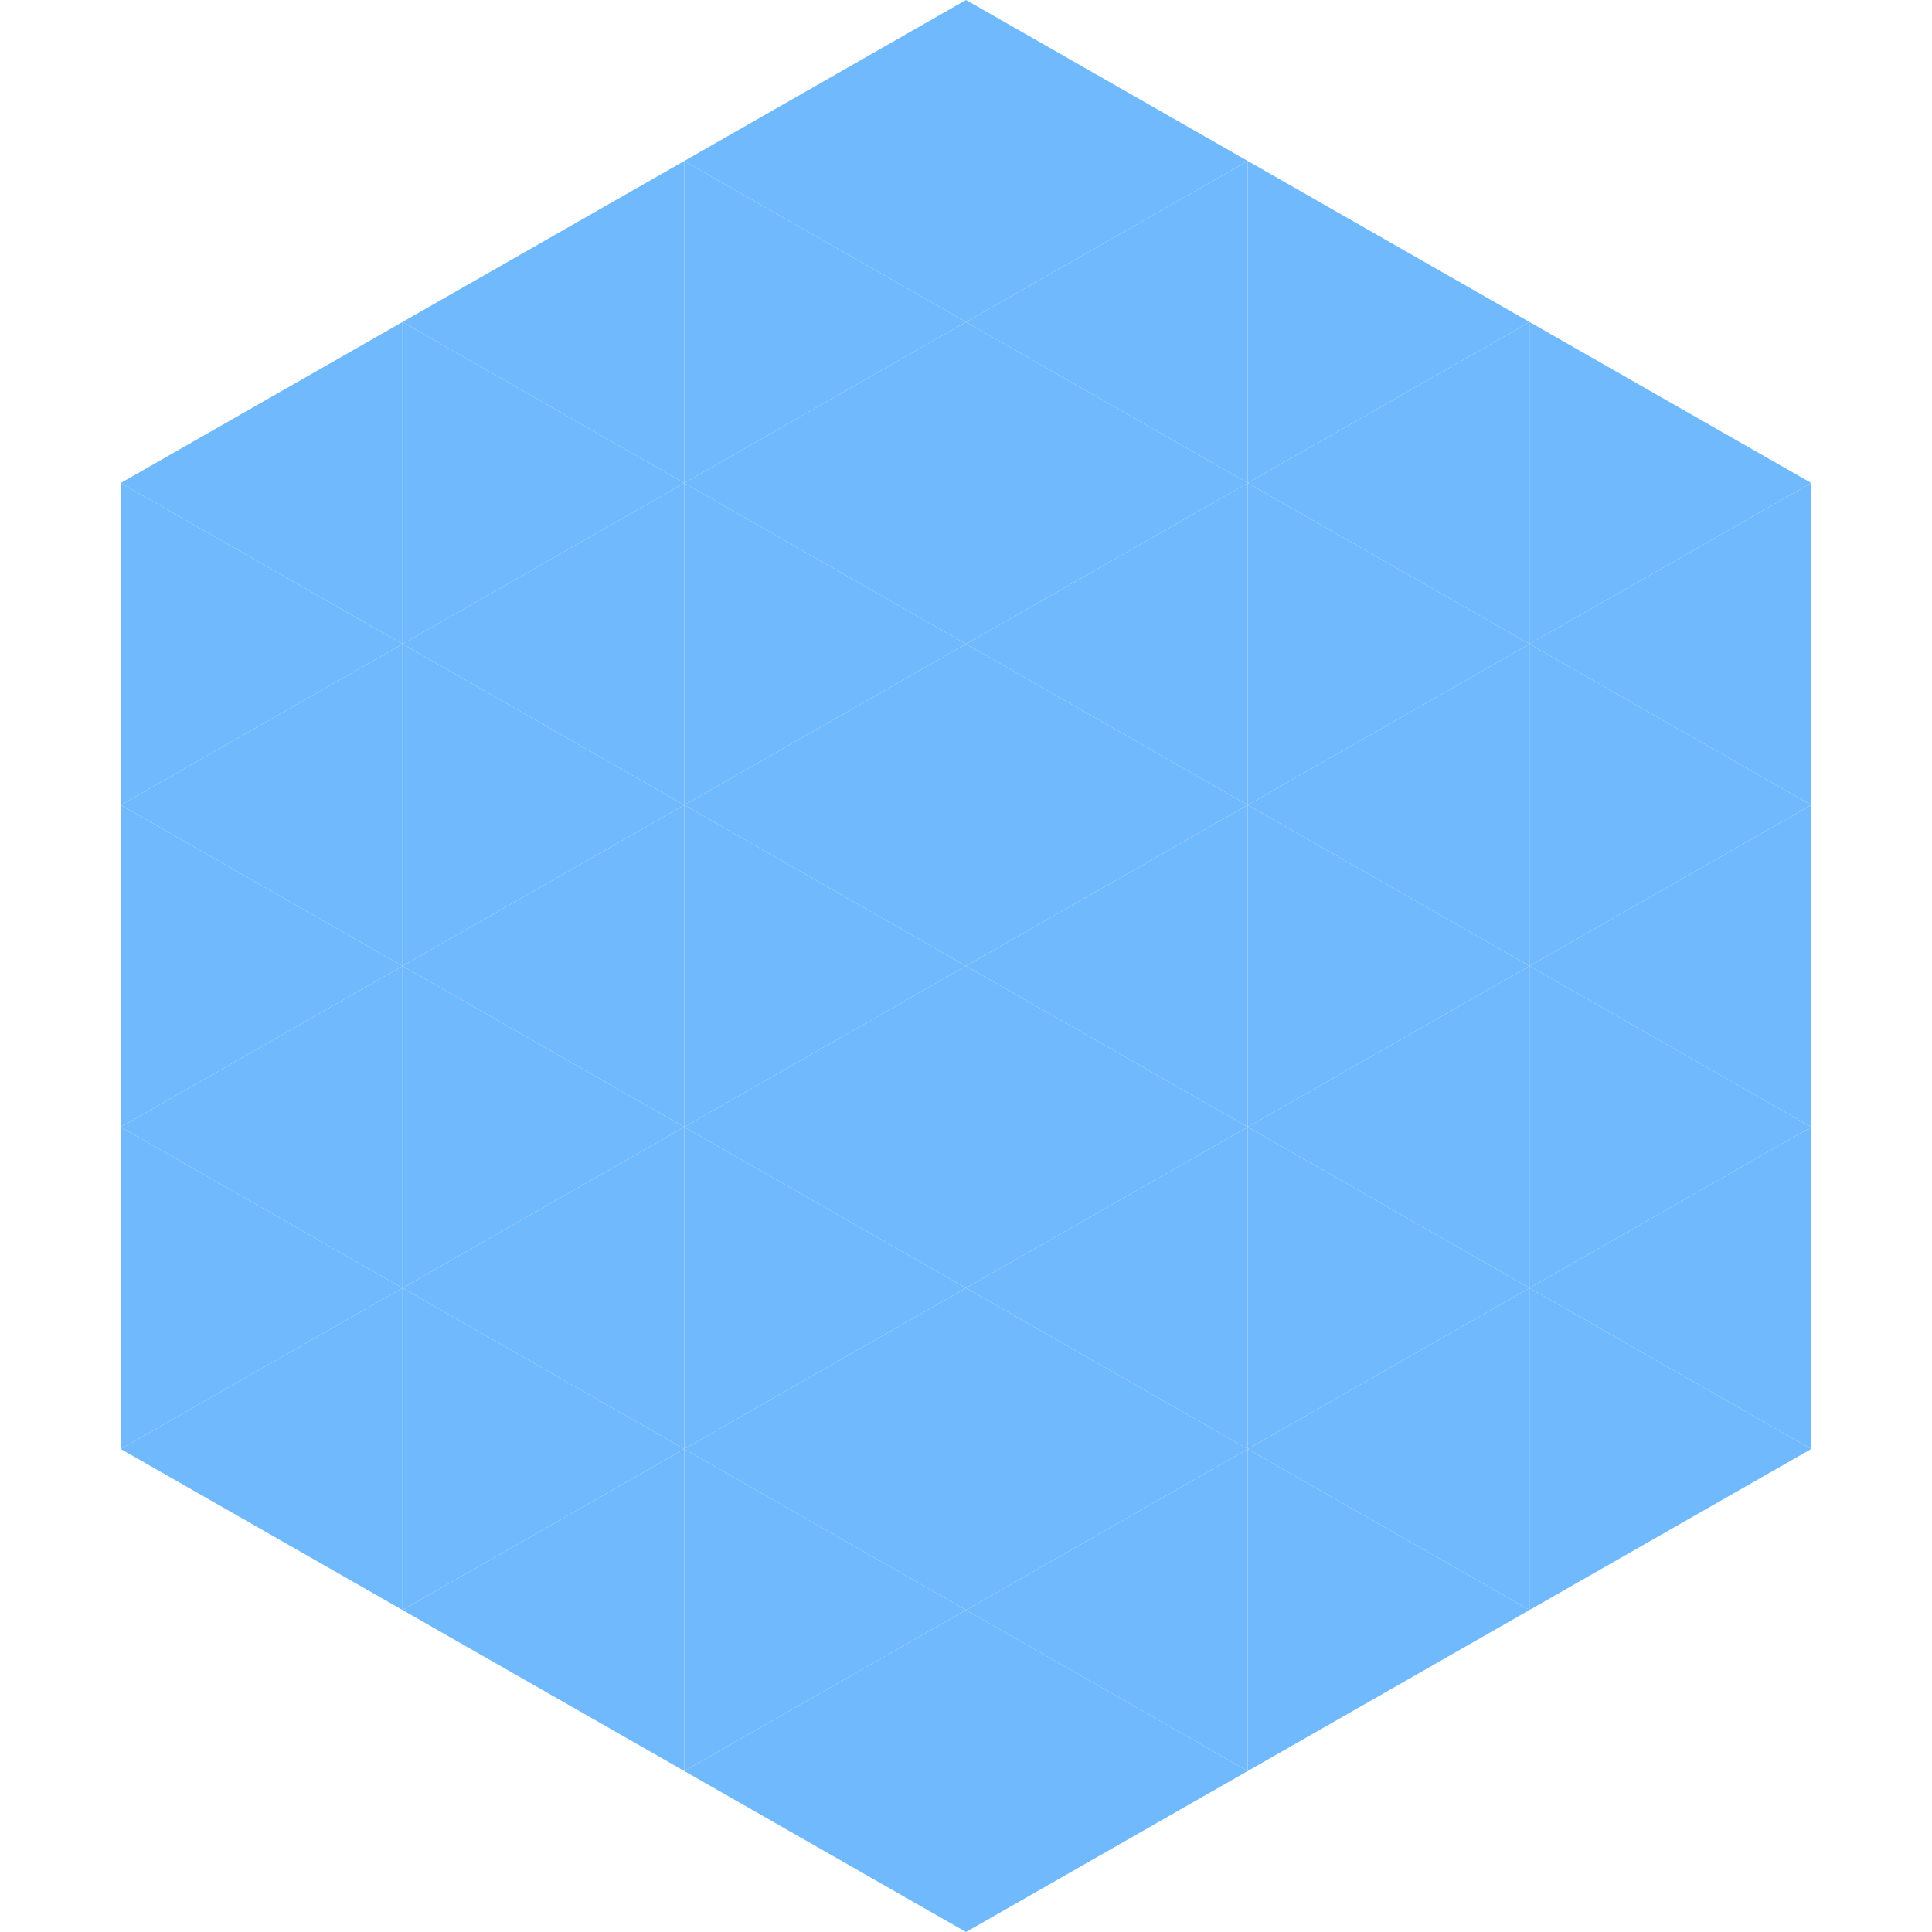
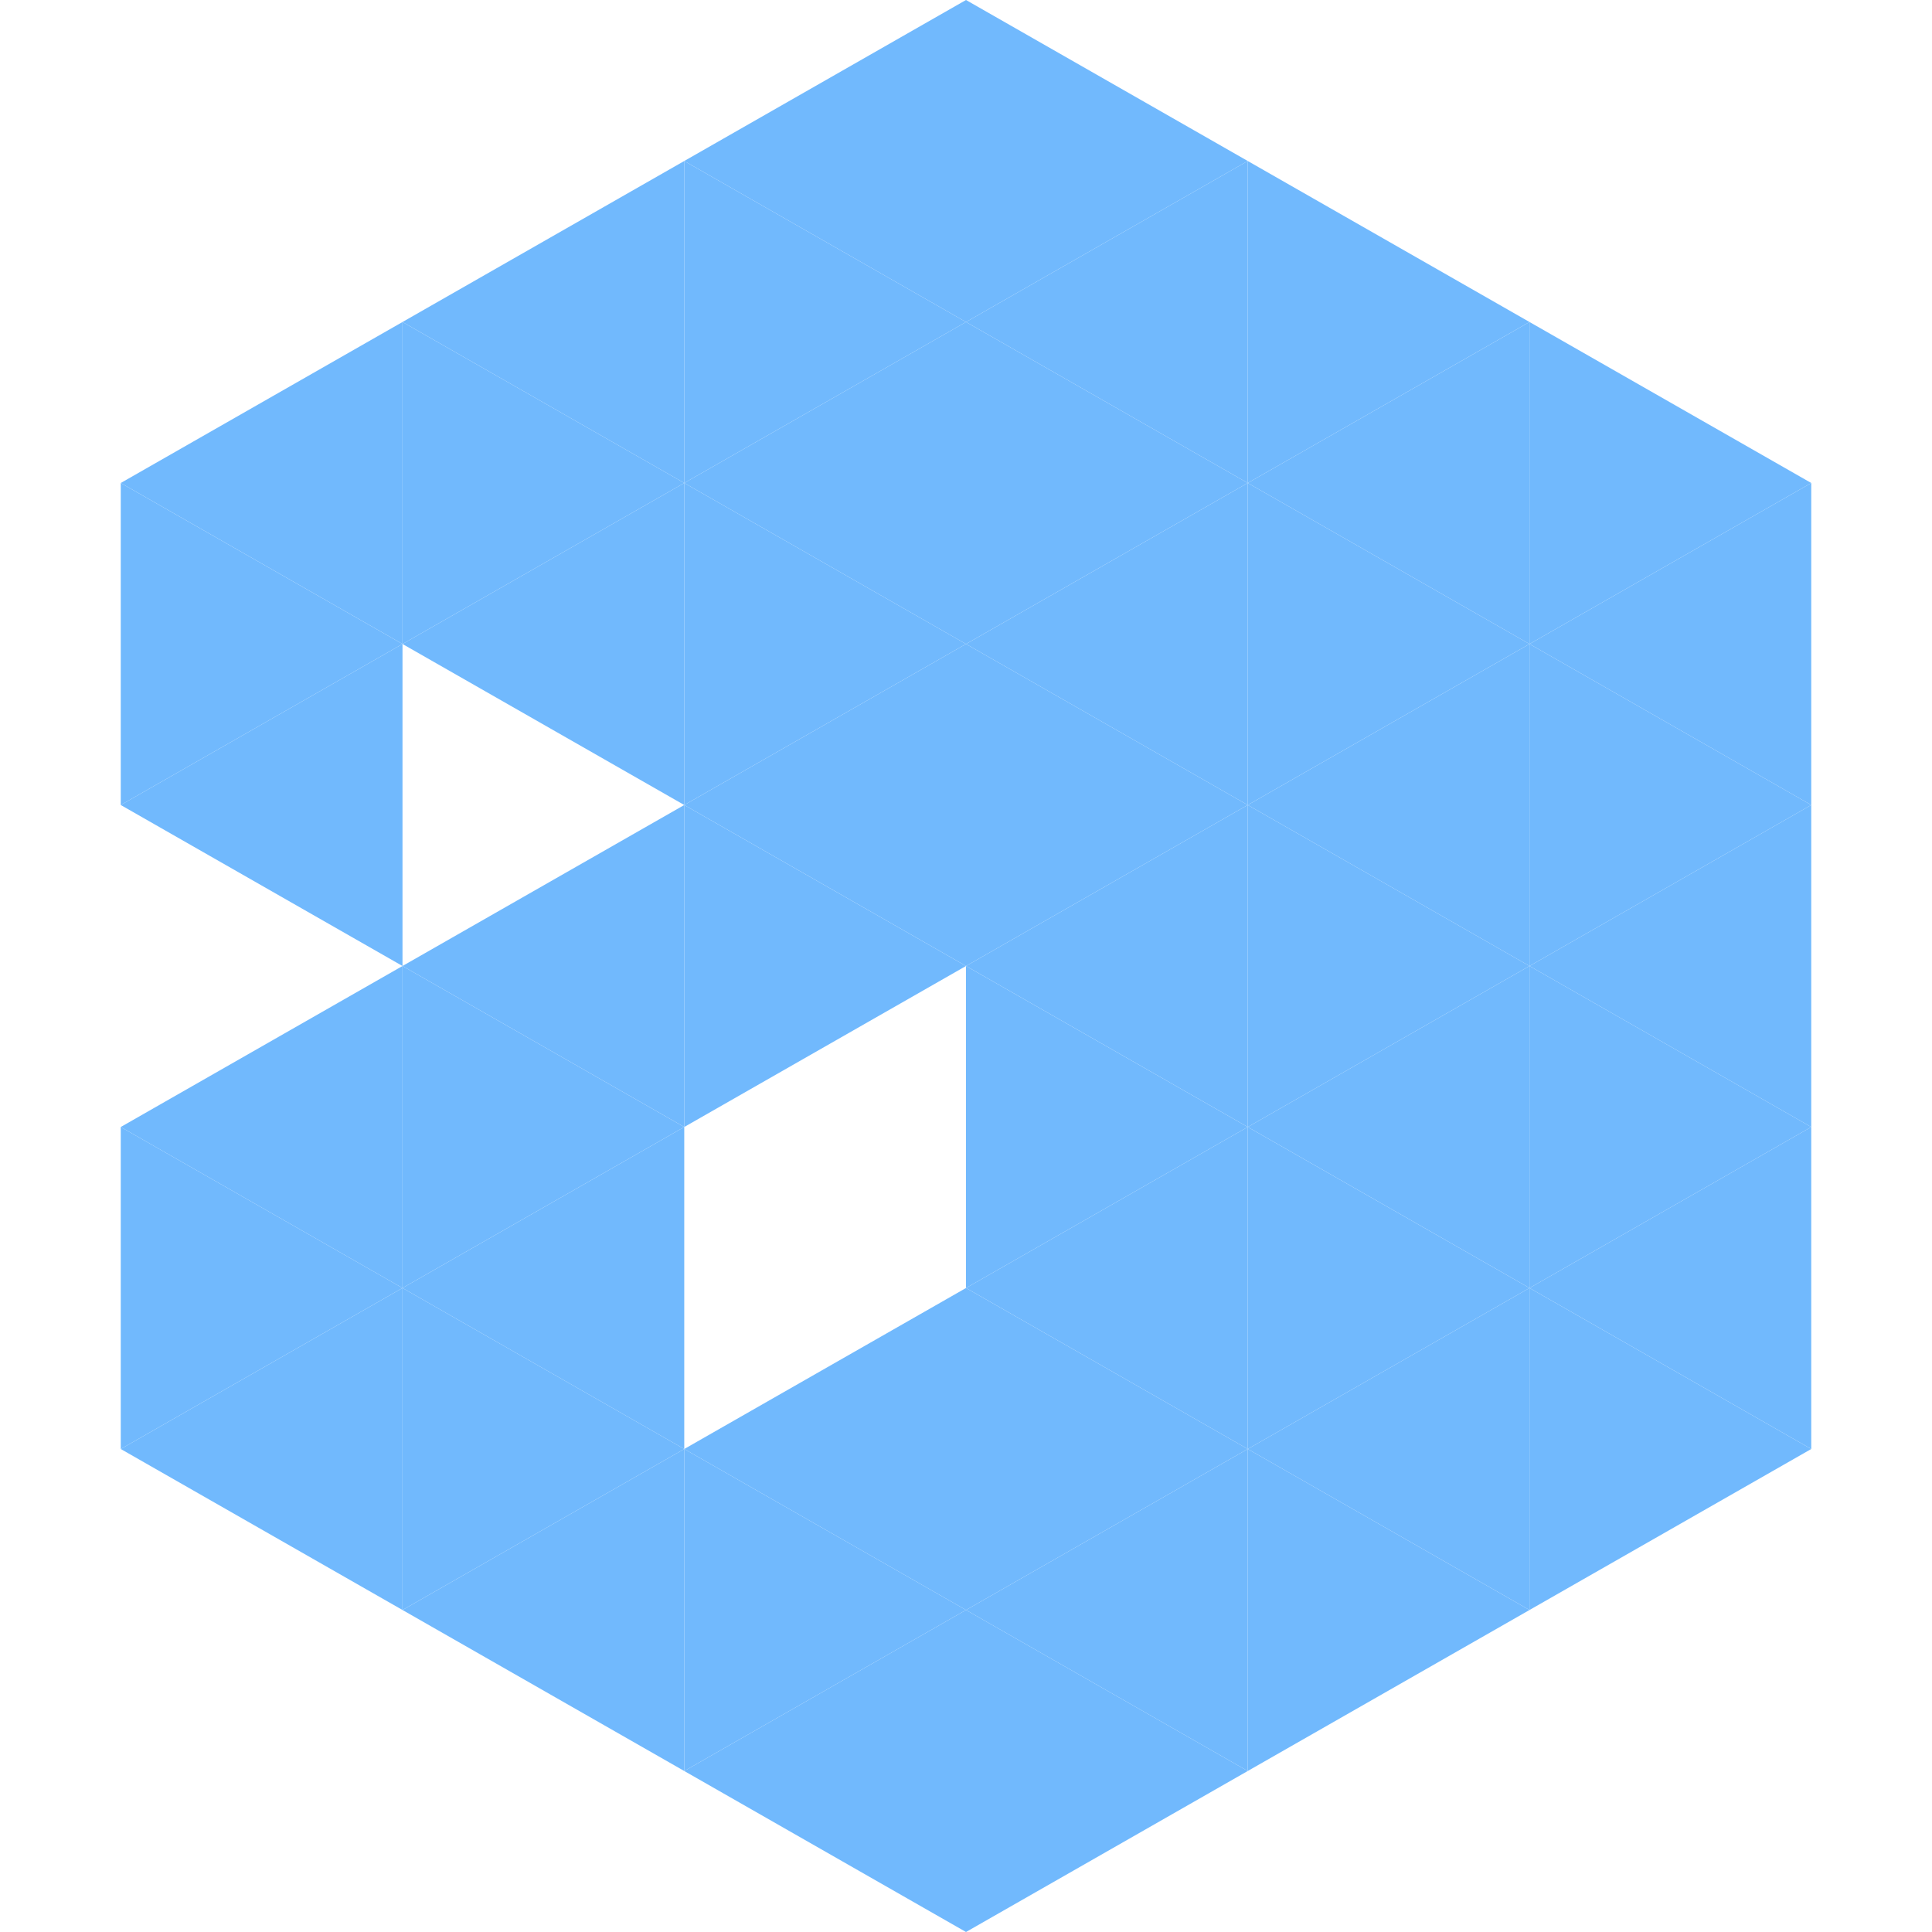
<svg xmlns="http://www.w3.org/2000/svg" width="240" height="240">
  <polygon points="50,40 15,60 50,80" style="fill:rgb(113,185,253)" />
  <polygon points="190,40 225,60 190,80" style="fill:rgb(113,185,253)" />
  <polygon points="15,60 50,80 15,100" style="fill:rgb(113,185,253)" />
  <polygon points="225,60 190,80 225,100" style="fill:rgb(113,185,253)" />
  <polygon points="50,80 15,100 50,120" style="fill:rgb(113,185,253)" />
  <polygon points="190,80 225,100 190,120" style="fill:rgb(113,185,253)" />
-   <polygon points="15,100 50,120 15,140" style="fill:rgb(113,185,253)" />
  <polygon points="225,100 190,120 225,140" style="fill:rgb(113,185,253)" />
  <polygon points="50,120 15,140 50,160" style="fill:rgb(113,185,253)" />
  <polygon points="190,120 225,140 190,160" style="fill:rgb(113,185,253)" />
  <polygon points="15,140 50,160 15,180" style="fill:rgb(113,185,253)" />
  <polygon points="225,140 190,160 225,180" style="fill:rgb(113,185,253)" />
  <polygon points="50,160 15,180 50,200" style="fill:rgb(113,185,253)" />
  <polygon points="190,160 225,180 190,200" style="fill:rgb(113,185,253)" />
  <polygon points="15,180 50,200 15,220" style="fill:rgb(255,255,255); fill-opacity:0" />
  <polygon points="225,180 190,200 225,220" style="fill:rgb(255,255,255); fill-opacity:0" />
  <polygon points="50,0 85,20 50,40" style="fill:rgb(255,255,255); fill-opacity:0" />
  <polygon points="190,0 155,20 190,40" style="fill:rgb(255,255,255); fill-opacity:0" />
  <polygon points="85,20 50,40 85,60" style="fill:rgb(113,185,253)" />
  <polygon points="155,20 190,40 155,60" style="fill:rgb(113,185,253)" />
  <polygon points="50,40 85,60 50,80" style="fill:rgb(113,185,253)" />
  <polygon points="190,40 155,60 190,80" style="fill:rgb(113,185,253)" />
  <polygon points="85,60 50,80 85,100" style="fill:rgb(113,185,253)" />
  <polygon points="155,60 190,80 155,100" style="fill:rgb(113,185,253)" />
-   <polygon points="50,80 85,100 50,120" style="fill:rgb(113,185,253)" />
  <polygon points="190,80 155,100 190,120" style="fill:rgb(113,185,253)" />
  <polygon points="85,100 50,120 85,140" style="fill:rgb(113,185,253)" />
  <polygon points="155,100 190,120 155,140" style="fill:rgb(113,185,253)" />
  <polygon points="50,120 85,140 50,160" style="fill:rgb(113,185,253)" />
  <polygon points="190,120 155,140 190,160" style="fill:rgb(113,185,253)" />
  <polygon points="85,140 50,160 85,180" style="fill:rgb(113,185,253)" />
  <polygon points="155,140 190,160 155,180" style="fill:rgb(113,185,253)" />
  <polygon points="50,160 85,180 50,200" style="fill:rgb(113,185,253)" />
  <polygon points="190,160 155,180 190,200" style="fill:rgb(113,185,253)" />
  <polygon points="85,180 50,200 85,220" style="fill:rgb(113,185,253)" />
  <polygon points="155,180 190,200 155,220" style="fill:rgb(113,185,253)" />
  <polygon points="120,0 85,20 120,40" style="fill:rgb(113,185,253)" />
  <polygon points="120,0 155,20 120,40" style="fill:rgb(113,185,253)" />
  <polygon points="85,20 120,40 85,60" style="fill:rgb(113,185,253)" />
  <polygon points="155,20 120,40 155,60" style="fill:rgb(113,185,253)" />
  <polygon points="120,40 85,60 120,80" style="fill:rgb(113,185,253)" />
  <polygon points="120,40 155,60 120,80" style="fill:rgb(113,185,253)" />
  <polygon points="85,60 120,80 85,100" style="fill:rgb(113,185,253)" />
  <polygon points="155,60 120,80 155,100" style="fill:rgb(113,185,253)" />
  <polygon points="120,80 85,100 120,120" style="fill:rgb(113,185,253)" />
  <polygon points="120,80 155,100 120,120" style="fill:rgb(113,185,253)" />
  <polygon points="85,100 120,120 85,140" style="fill:rgb(113,185,253)" />
  <polygon points="155,100 120,120 155,140" style="fill:rgb(113,185,253)" />
-   <polygon points="120,120 85,140 120,160" style="fill:rgb(113,185,253)" />
  <polygon points="120,120 155,140 120,160" style="fill:rgb(113,185,253)" />
-   <polygon points="85,140 120,160 85,180" style="fill:rgb(113,185,253)" />
  <polygon points="155,140 120,160 155,180" style="fill:rgb(113,185,253)" />
  <polygon points="120,160 85,180 120,200" style="fill:rgb(113,185,253)" />
  <polygon points="120,160 155,180 120,200" style="fill:rgb(113,185,253)" />
  <polygon points="85,180 120,200 85,220" style="fill:rgb(113,185,253)" />
  <polygon points="155,180 120,200 155,220" style="fill:rgb(113,185,253)" />
  <polygon points="120,200 85,220 120,240" style="fill:rgb(113,185,253)" />
  <polygon points="120,200 155,220 120,240" style="fill:rgb(113,185,253)" />
  <polygon points="85,220 120,240 85,260" style="fill:rgb(255,255,255); fill-opacity:0" />
  <polygon points="155,220 120,240 155,260" style="fill:rgb(255,255,255); fill-opacity:0" />
</svg>